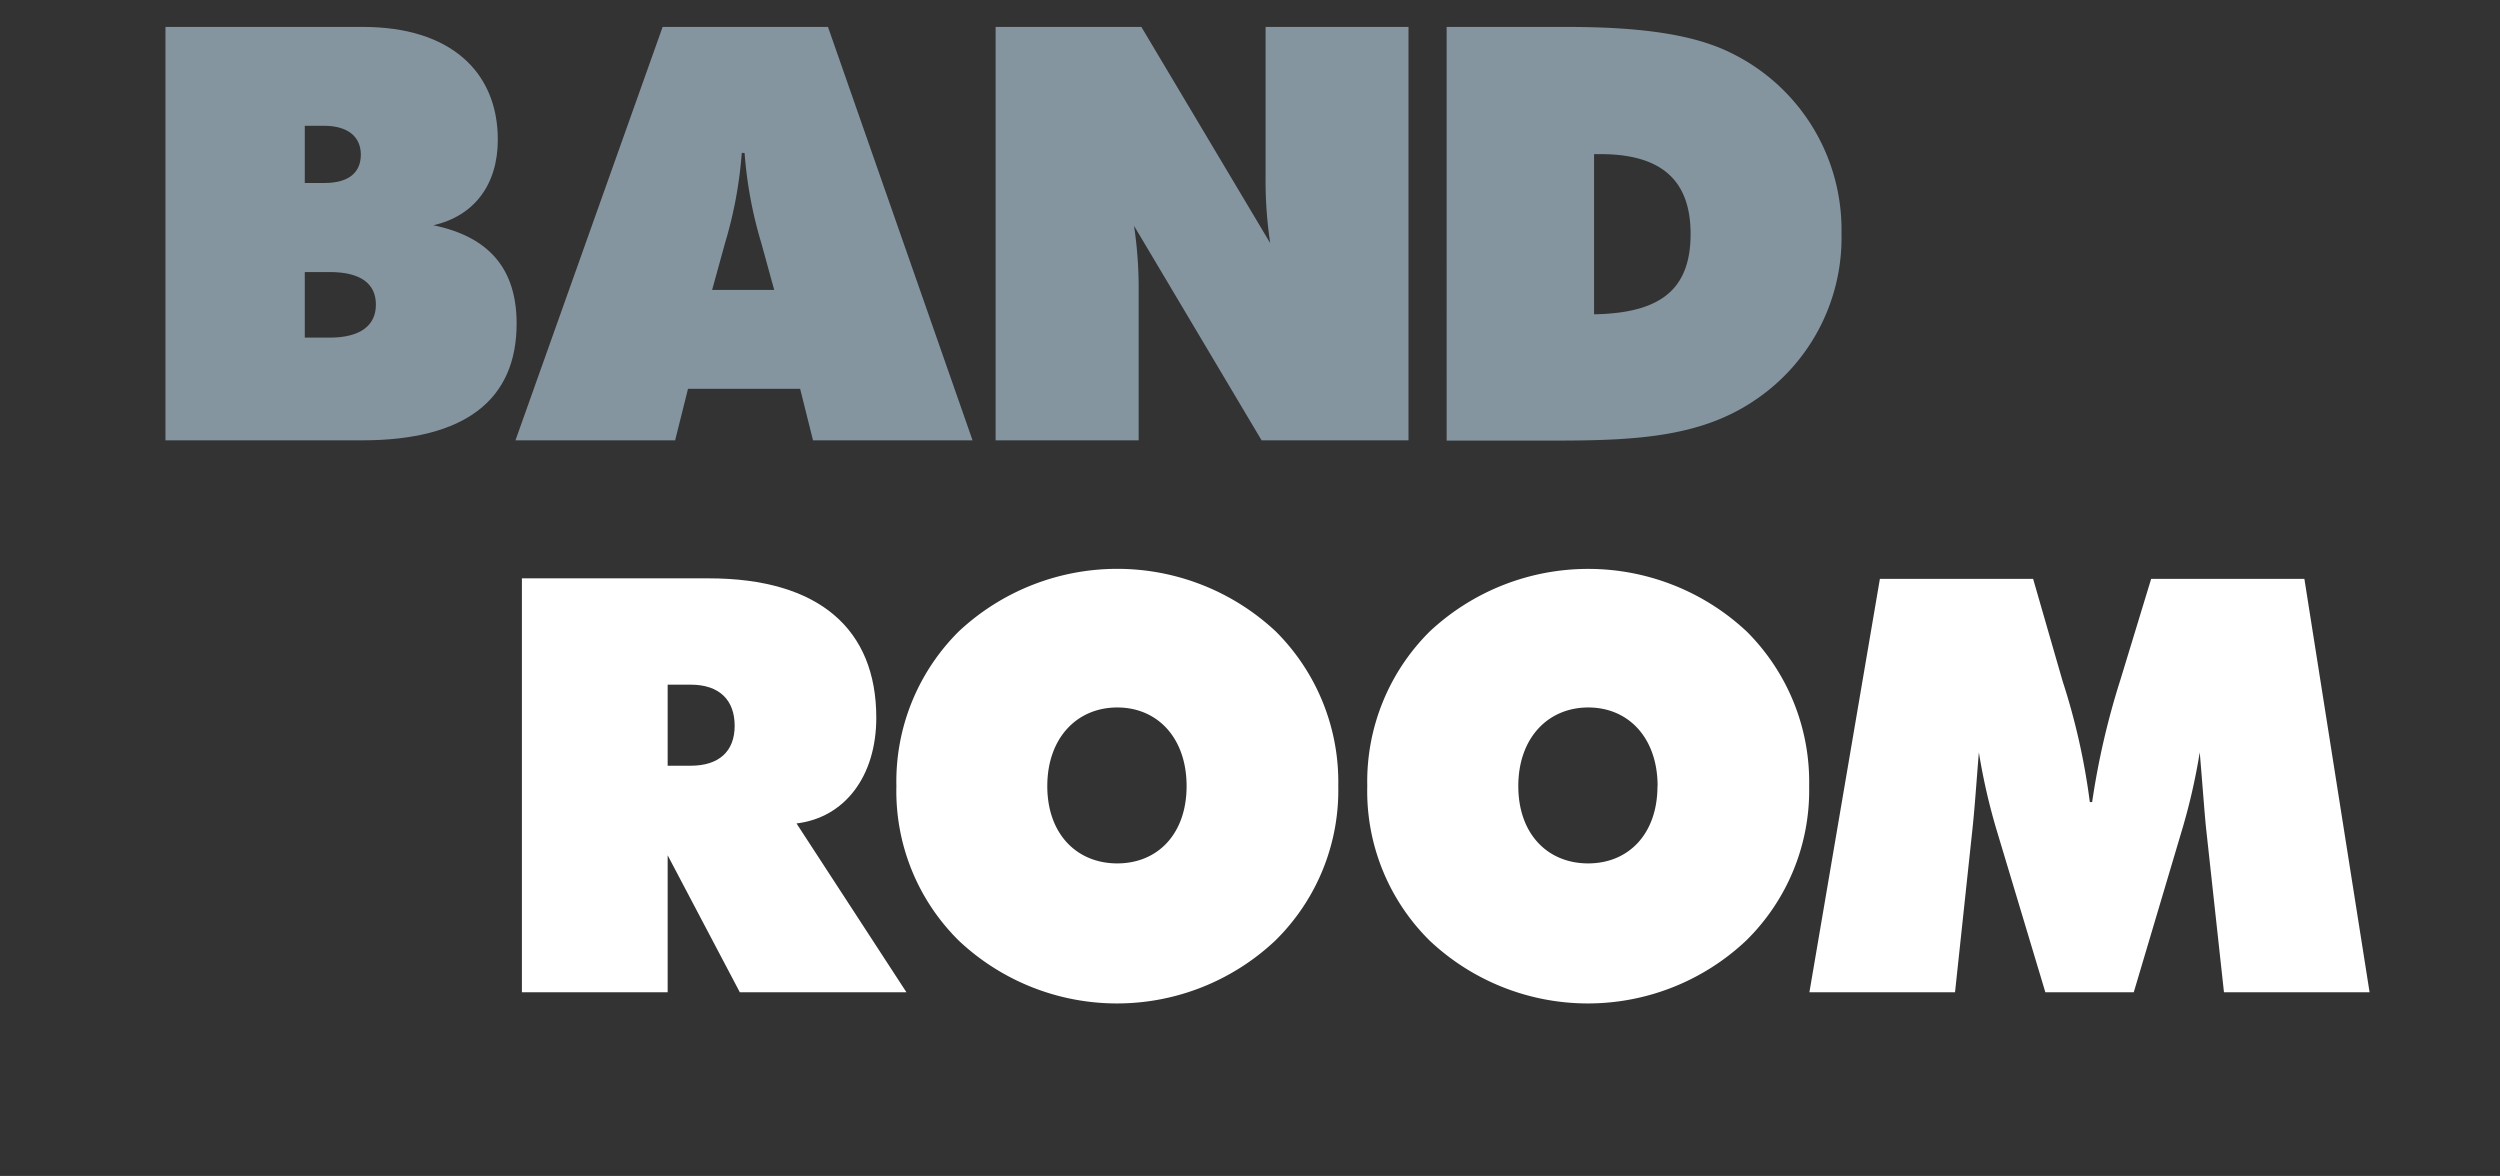
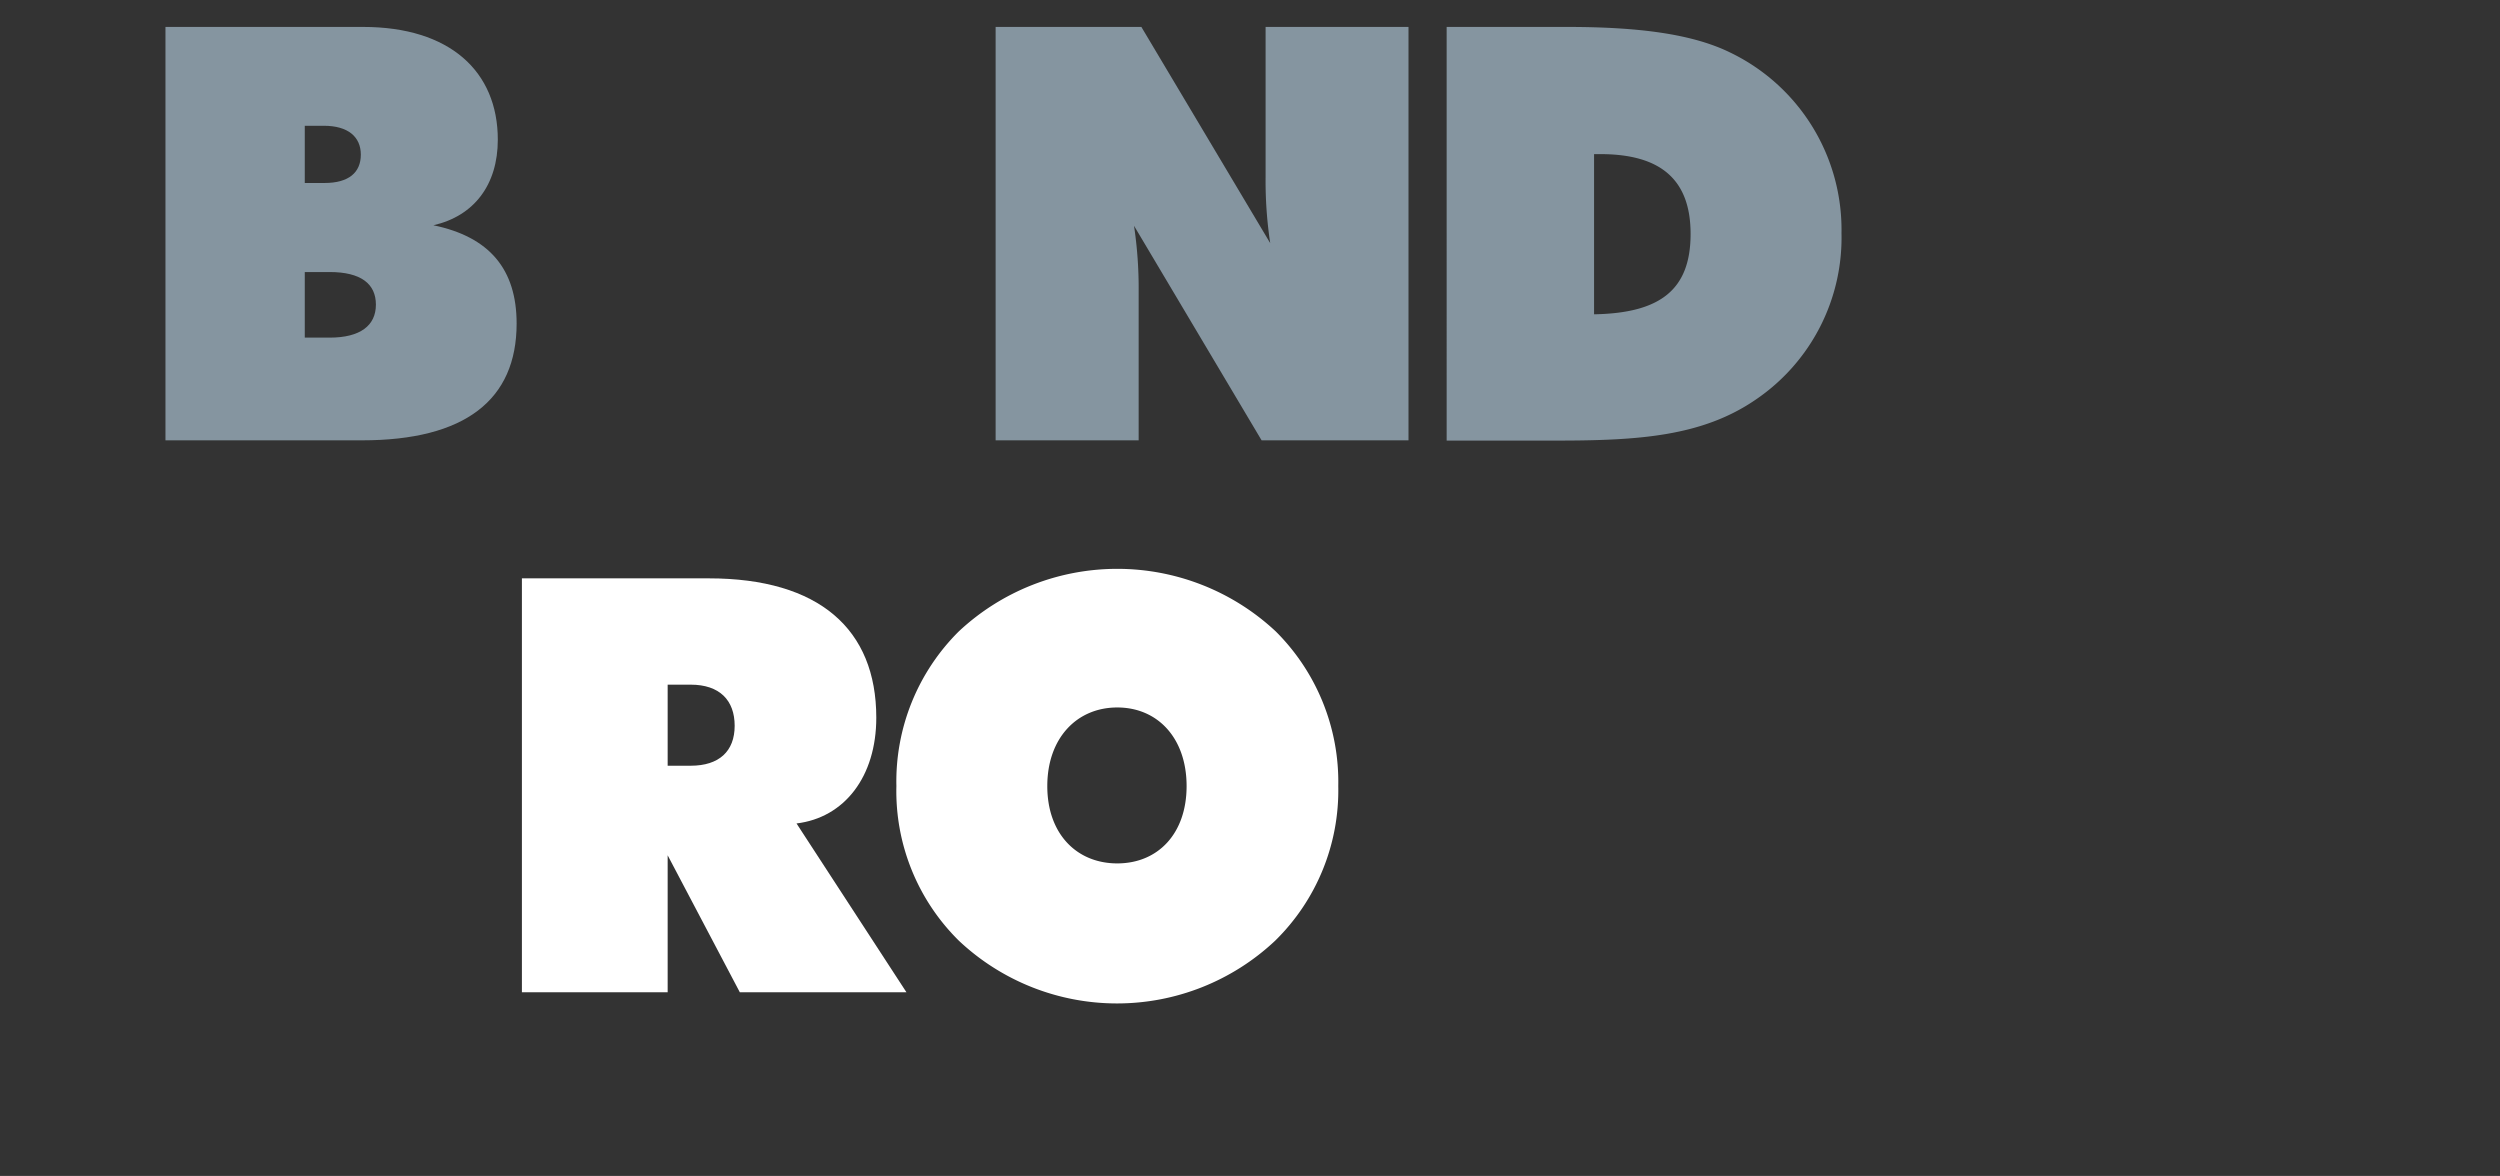
<svg xmlns="http://www.w3.org/2000/svg" id="Layer_2" data-name="Layer 2" viewBox="0 0 194 91.25">
  <rect x="0" y="0" width="194" height="91.25" fill="#333333" stroke="none" />
  <defs>
    <style>.cls-1{fill:#8595a0;}.cls-2{fill:#fff;}</style>
  </defs>
  <title>band-template-Artboard 1</title>
  <path class="cls-1" d="M12.84,2.09H28.18c6.73,0,10.45,3.45,10.45,8.75,0,3.5-1.84,5.92-5,6.64,4.35.9,6.46,3.41,6.46,7.63,0,5.92-4,9.06-12,9.06H12.84ZM23.65,14.2h1.53C27.06,14.2,28,13.39,28,12s-1-2.24-2.87-2.24H23.65Zm0,12h1.93c2.38,0,3.59-.94,3.59-2.56S28,21.11,25.58,21.11H23.65Z" />
-   <path class="cls-1" d="M51.42,2.09H64.25L75.47,34.17H63.09l-1-4h-8.7l-1,4H40ZM60.08,22.5l-1-3.63a32.56,32.56,0,0,1-1.3-7h-.22a32.53,32.53,0,0,1-1.3,7l-1,3.63Z" />
  <path class="cls-1" d="M77.26,2.09H88.57l10,16.78a32.33,32.33,0,0,1-.36-5.11V2.09H109.3V34.17H97.9L88,17.52a32.79,32.79,0,0,1,.36,5.07V34.17H77.26Z" />
  <path class="cls-1" d="M112.26,2.09h9.33c5.56,0,9.74.54,12.7,2a15.26,15.26,0,0,1,8.61,14A15.18,15.18,0,0,1,136.26,31c-4.17,2.87-9.11,3.19-15.52,3.19h-8.48Zm18.93,16.06c0-4.22-2.33-6.19-7-6.19h-.49V24.39C128.82,24.3,131.19,22.5,131.19,18.15Z" />
-   <path class="cls-2" d="M40.5,44.88H55c8.57,0,13,3.95,13,10.81,0,4.58-2.47,7.76-6.19,8.21L70.34,77H57.41L51.81,66.37V77H40.5ZM51.81,59.42H53.6c2.2,0,3.41-1.12,3.41-3.1s-1.17-3.19-3.41-3.19H51.81Z" />
+   <path class="cls-2" d="M40.5,44.88H55c8.57,0,13,3.95,13,10.81,0,4.58-2.47,7.76-6.19,8.21L70.34,77H57.41L51.81,66.37V77H40.5M51.81,59.42H53.6c2.2,0,3.41-1.12,3.41-3.1s-1.17-3.19-3.41-3.19H51.81Z" />
  <path class="cls-2" d="M98.95,73a17.9,17.9,0,0,1-24.54,0A16.3,16.3,0,0,1,69.56,61,16.41,16.41,0,0,1,74.4,49,18,18,0,0,1,99,49a16.48,16.48,0,0,1,4.85,12A16.34,16.34,0,0,1,98.95,73ZM92.08,61c0-3.72-2.24-6.1-5.38-6.1s-5.43,2.38-5.43,6.1S83.56,67,86.7,67,92.08,64.71,92.08,61Z" />
-   <path class="cls-2" d="M135.49,73a17.9,17.9,0,0,1-24.54,0A16.3,16.3,0,0,1,106.1,61a16.41,16.41,0,0,1,4.85-12,18,18,0,0,1,24.59,0,16.48,16.48,0,0,1,4.85,12A16.34,16.34,0,0,1,135.49,73Zm-6.86-12c0-3.72-2.24-6.1-5.38-6.1s-5.43,2.38-5.43,6.1S120.1,67,123.24,67,128.62,64.71,128.62,61Z" />
-   <path class="cls-2" d="M171.19,64.26c-.13-1.3-.27-3.28-.49-5.88a47.76,47.76,0,0,1-1.44,6.24L165.58,77h-6.86L155,64.62a47.69,47.69,0,0,1-1.44-6.24c-.18,2.2-.31,4.17-.49,5.88L151.71,77H140.41l5.47-32.08h11.89l2.29,7.94a51.56,51.56,0,0,1,2.11,9.38h.18a59.83,59.83,0,0,1,2.2-9.51l2.38-7.81h11.89L183.88,77H172.58Z" />
</svg>